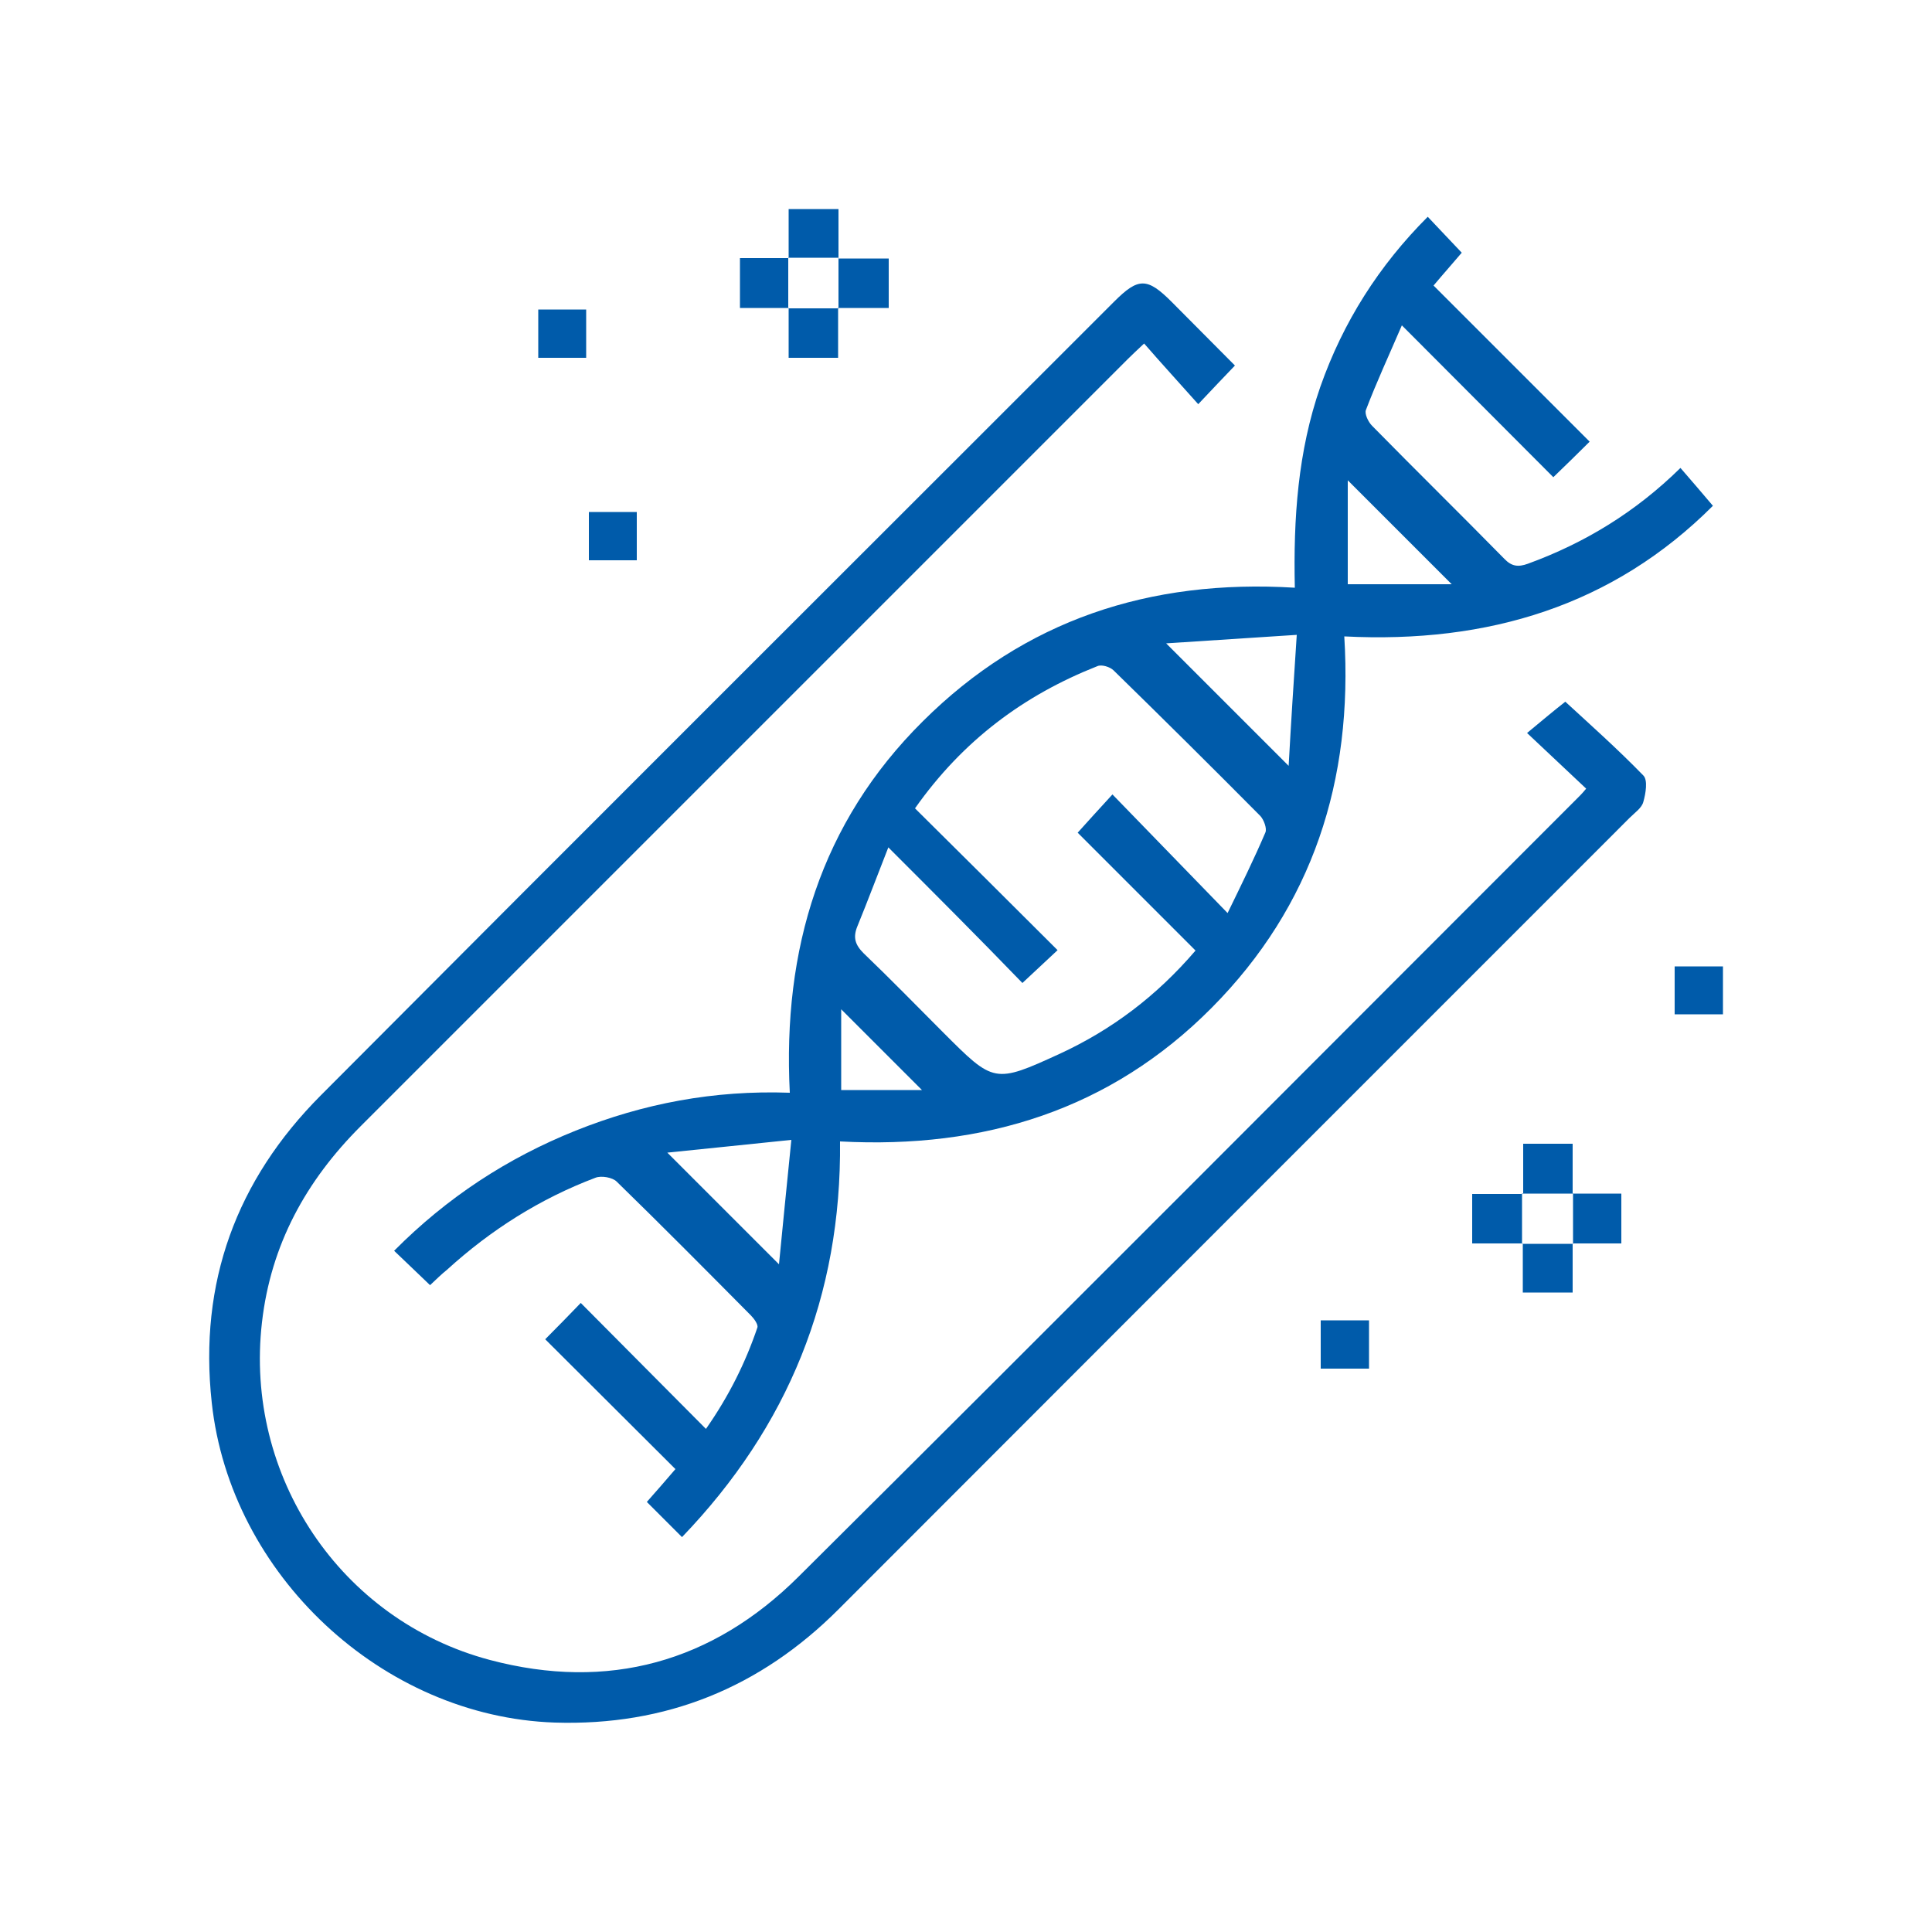
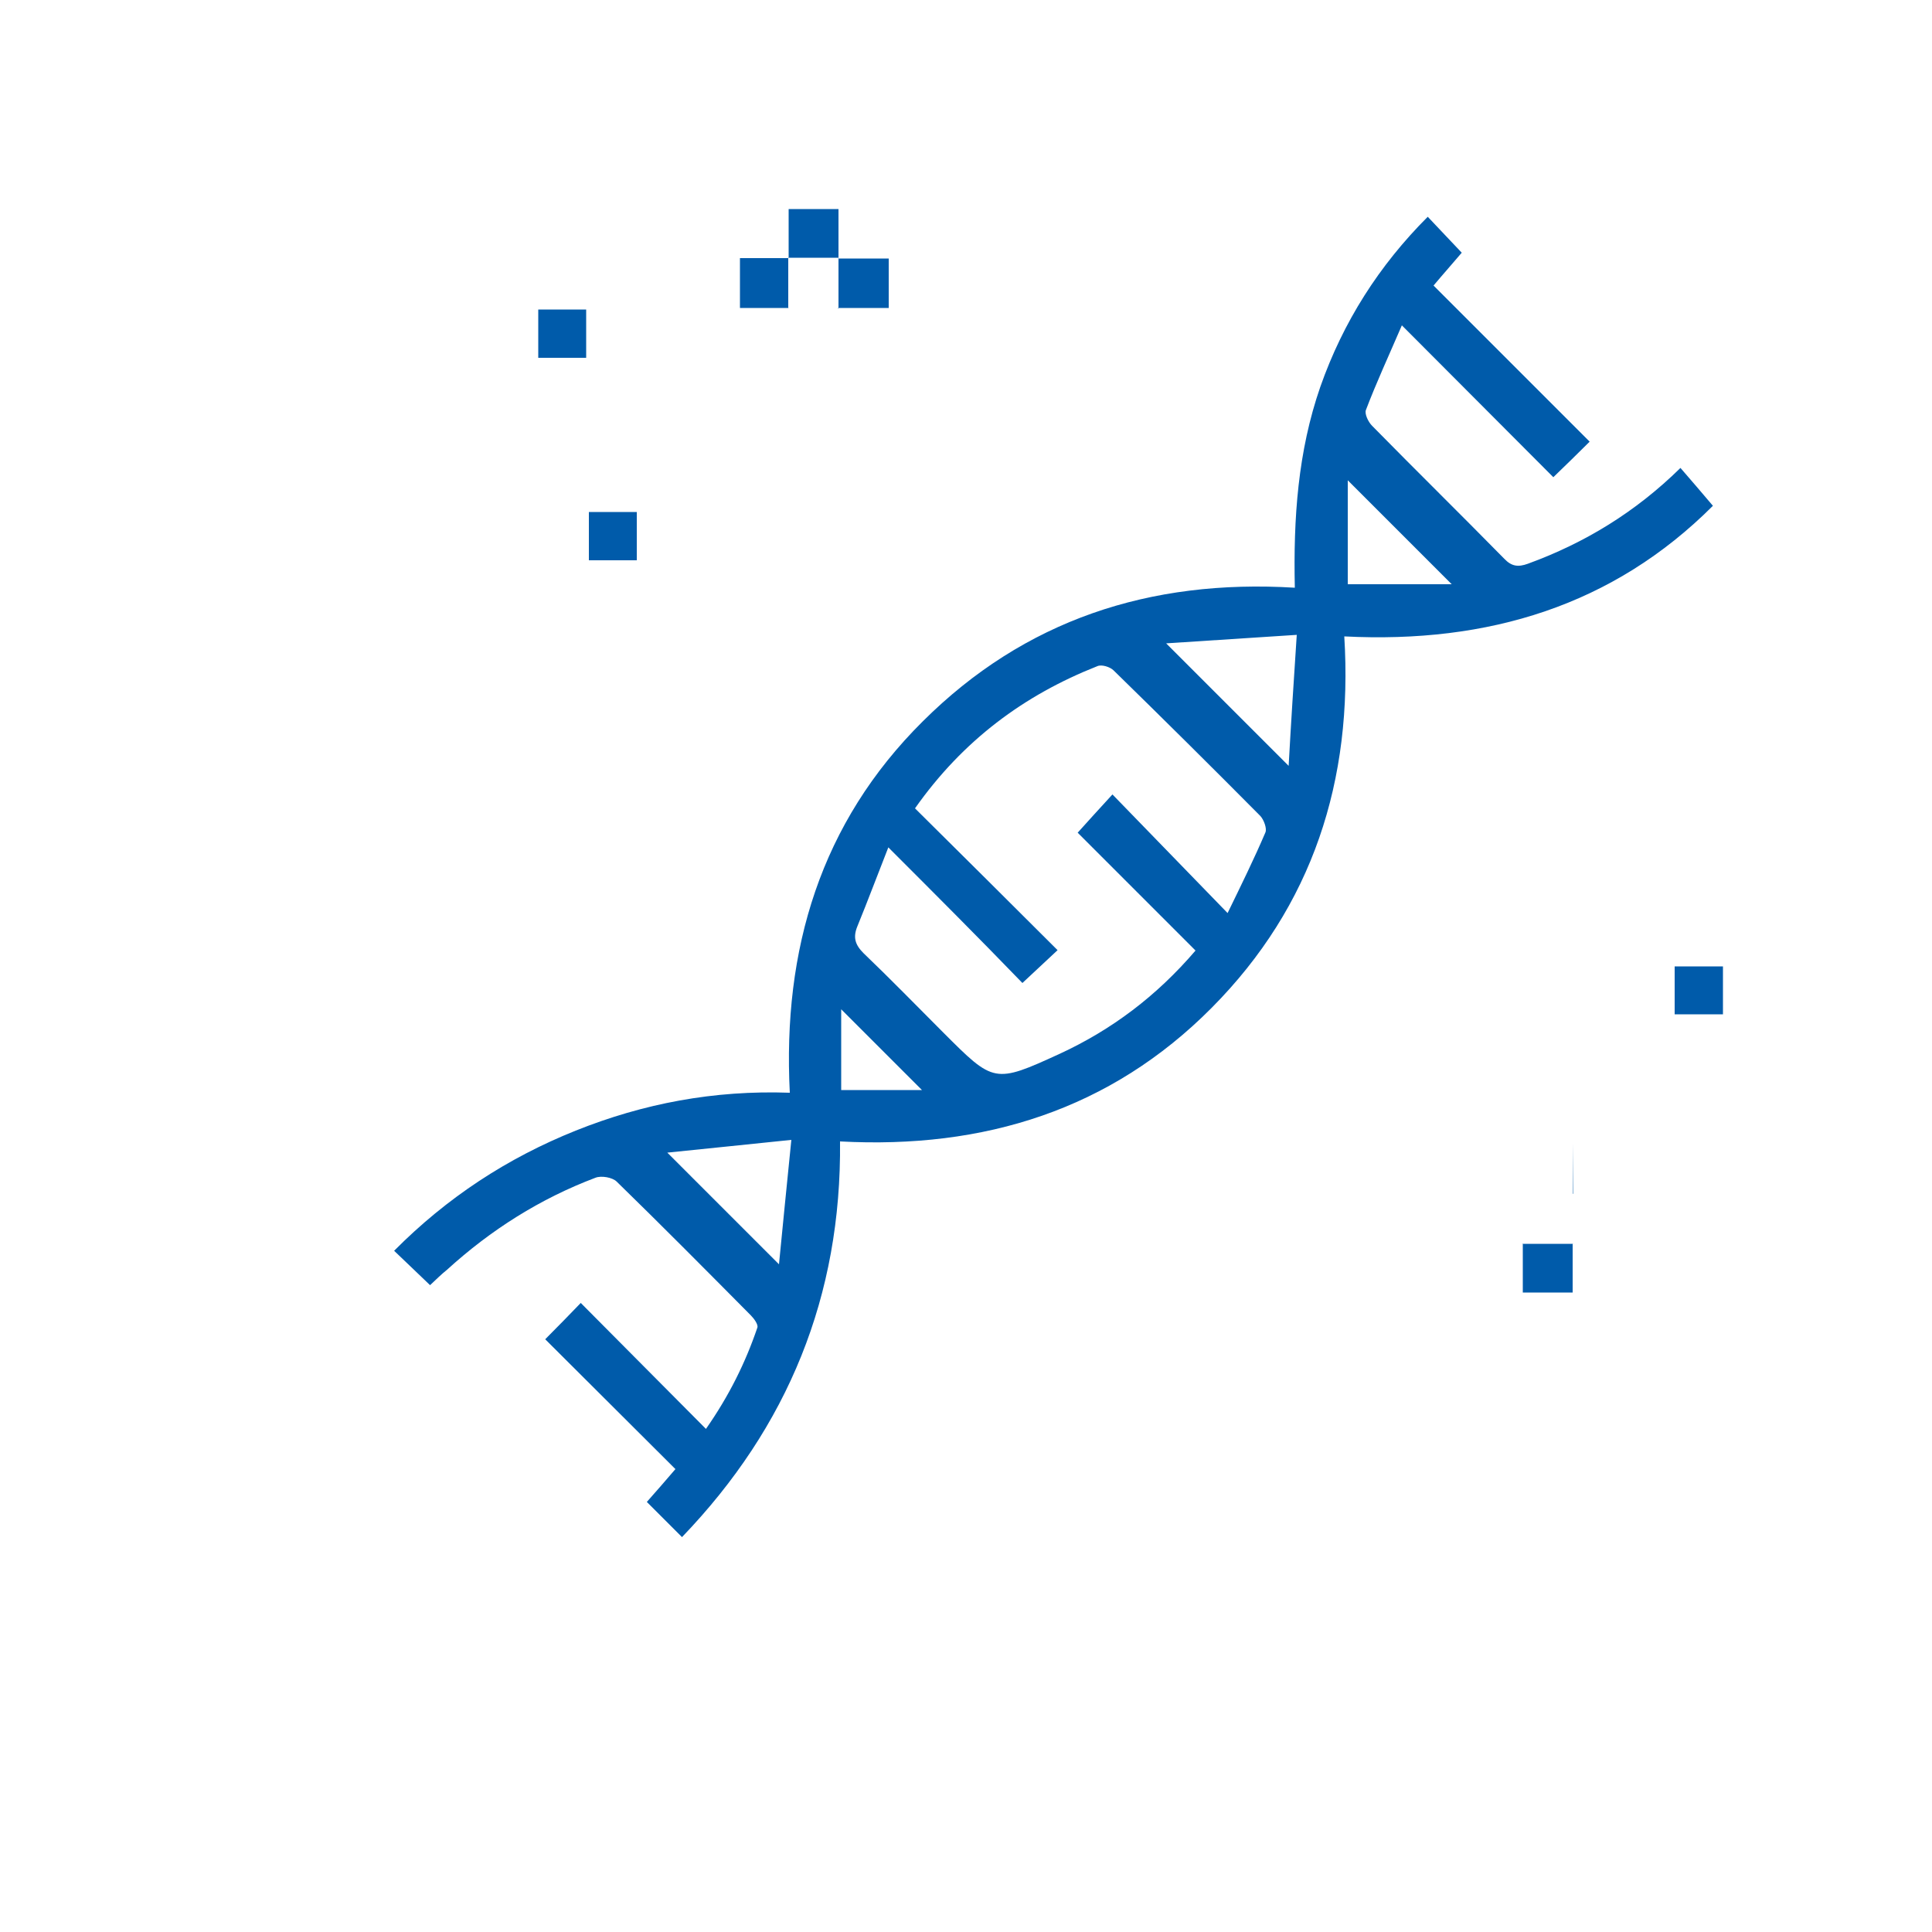
<svg xmlns="http://www.w3.org/2000/svg" version="1.1" id="Layer_1" x="0px" y="0px" viewBox="0 0 500 500" style="enable-background:new 0 0 500 500;" xml:space="preserve">
  <style type="text/css">
	.st0{fill:#005BAA;}
</style>
  <g>
    <path class="st0" d="M111.3,332.6c-3.3-3.2-6.3-6-9.3-8.9c13.7-13.8,29.3-24,47-31.1c17.5-7,35.7-10.5,55.4-9.8   c-1.9-37.1,8-69.9,34.4-96.1c26.3-26.2,58.7-36.9,96.3-34.6c-0.4-18,0.8-35.3,6.6-52c5.9-16.8,15.2-31.4,27.8-44   c2.9,3.1,5.7,6,8.8,9.3c-2.2,2.6-4.7,5.4-7.3,8.5c13.6,13.6,27,27,40.4,40.4c-3.2,3.2-6.2,6.1-9.4,9.2   c-12.7-12.7-25.5-25.6-39.2-39.3c-3.4,7.9-6.6,14.8-9.3,21.9c-0.4,1,0.6,3.1,1.6,4.1c11.3,11.5,22.9,22.9,34.2,34.4   c1.9,2,3.6,2.2,6.1,1.3c14.8-5.4,27.9-13.4,39.5-24.8c2.8,3.2,5.5,6.4,8.4,9.8c-25.8,25.8-58.1,35.7-95.4,33.8   c2.3,37.3-8.2,69.8-34.3,96.1c-26.2,26.4-58.9,36.6-96.2,34.6c0.4,40-13.5,73.9-40.9,102.4c-3.1-3.1-6-6-9.1-9.1   c2.5-2.8,4.9-5.6,7.4-8.5c-11.3-11.3-22.6-22.5-33.7-33.6c3.5-3.5,6.3-6.4,9.2-9.4c10.5,10.6,21.2,21.3,32.4,32.6   c6-8.6,10.2-17.1,13.3-26.2c0.3-0.8-0.9-2.4-1.7-3.2c-11.5-11.6-23-23.2-34.7-34.6c-1.1-1.1-4-1.6-5.5-1   c-14.3,5.4-27.1,13.5-38.4,23.8C114.2,329.8,112.9,331.1,111.3,332.6z M229.9,219.3c-2.8,7.1-5.3,13.8-8,20.4   c-1.2,2.9-0.6,4.8,1.6,7c7,6.7,13.7,13.6,20.6,20.5c13.1,13.1,13.2,13.3,30.2,5.5c13.4-6.2,25-14.9,35.1-26.7   c-10.5-10.5-20.7-20.7-30.5-30.5c2.7-3,5.5-6.1,9-9.9c9.8,10.1,19.4,20,29.8,30.7c3.6-7.4,6.9-14.1,9.8-20.9c0.4-1-0.4-3.2-1.3-4.2   c-12.6-12.7-25.2-25.2-38-37.7c-0.9-0.9-3.1-1.6-4.2-1.1c-19,7.5-34.8,19.2-47.2,36.8c12.3,12.2,24.6,24.4,36.9,36.7   c-2.9,2.7-5.9,5.5-9.1,8.5C253.2,242.6,241.9,231.3,229.9,219.3z M335.6,164.3c-12.1,0.8-23,1.5-33.8,2.2   c10.8,10.8,21,21,31.7,31.7C334.1,187.3,334.8,176.4,335.6,164.3z M172.7,298.3c9.8,9.8,19.2,19.2,28.9,28.9   c1-10.1,2-20.5,3.2-32.2C193,296.2,182.7,297.3,172.7,298.3z M375.7,151.2c-9.2-9.2-17.9-17.9-26.9-26.9c0,9,0,18.1,0,26.9   C357.7,151.2,366.6,151.2,375.7,151.2z M217.7,261.2c0,7,0,14,0,20.9c7.1,0,14.1,0,20.9,0C231.6,275.1,224.9,268.4,217.7,261.2z" />
-     <path class="st0" d="M319.6,94.6c-3.1,3.2-5.9,6.2-9.5,10c-4.8-5.4-9.4-10.4-14-15.7c-1.7,1.6-2.9,2.7-4.1,3.9   c-66.2,66.2-132.5,132.5-198.7,198.7c-14.1,14.1-23.2,30.6-25.5,50.7c-4.6,39.7,20.2,77.1,59,87.4c30.6,8.1,57.6,0.6,79.9-21.6   c67.6-67.2,134.9-134.8,202.3-202.2c0.5-0.5,0.9-1,1.5-1.7c-5-4.7-9.9-9.3-15.3-14.4c4.1-3.4,7.2-6,9.9-8.1   c6.3,5.8,13.5,12.2,20.2,19.1c1.2,1.2,0.6,4.7,0,6.8c-0.4,1.6-2.2,2.8-3.5,4.1C353.4,280,285.2,348.2,217,416.5   c-20.3,20.3-44.7,30.2-73.4,29.3c-44.7-1.5-84-38.3-88.8-82.8c-3.4-31.1,6.4-57.6,28.2-79.5c68.3-68.6,136.9-137,205.4-205.5   c6.2-6.2,8.5-6.2,14.8,0.1C308.6,83.5,314,89,319.6,94.6z" />
-     <path class="st0" d="M354.3,354.2c-4.4,0-8.3,0-12.5,0c0-4.2,0-8.1,0-12.5c4,0,8.1,0,12.5,0C354.3,345.7,354.3,349.7,354.3,354.2z" />
    <path class="st0" d="M204.1,66.8c0-4.1,0-8.2,0-12.7c4.5,0,8.5,0,12.9,0c0,4.3,0,8.5,0,12.7c0,0,0.1-0.1,0.1-0.1   c-4.4,0-8.8,0-13.1,0C203.9,66.7,204.1,66.8,204.1,66.8z" />
    <path class="st0" d="M204.1,79.7c-4.1,0-8.2,0-12.6,0c0-4.2,0-8.2,0-12.9c4.2,0,8.4,0,12.6,0c0,0-0.1-0.1-0.1-0.1   c0,4.4,0,8.8,0,13.1L204.1,79.7z" />
    <path class="st0" d="M216.9,66.9c4.3,0,8.6,0,13.1,0c0,4.4,0,8.3,0,12.8c-4.4,0-8.8,0-13.2,0l0.2,0.2c0-4.4,0-8.8,0-13.1   L216.9,66.9z" />
    <path class="st0" d="M139.3,80.1c4.2,0,8.1,0,12.4,0c0,4.1,0,8.1,0,12.5c-4,0-8.1,0-12.4,0C139.3,88.4,139.3,84.4,139.3,80.1z" />
-     <path class="st0" d="M216.9,79.7c0,4.2,0,8.4,0,12.9c-4.1,0-8.1,0-12.8,0c0-4.4,0-8.7,0-12.9c0,0-0.1,0.1-0.1,0.1   c4.4,0,8.8,0,13.1,0L216.9,79.7z" />
    <path class="st0" d="M164.8,145c-4.2,0-8.1,0-12.4,0c0-4.1,0-8.1,0-12.5c4,0,8,0,12.4,0C164.8,136.7,164.8,140.7,164.8,145z" />
    <path class="st0" d="M445.9,250.1c0,4.2,0,8.1,0,12.4c-4.1,0-8.2,0-12.5,0c0-4.1,0-8.1,0-12.4C437.4,250.1,441.3,250.1,445.9,250.1   z" />
-     <path class="st0" d="M394.2,309c0-4.2,0-8.5,0-13c4.2,0,8.2,0,12.8,0c0,4.5,0,8.7,0,13l0.1-0.1c-4.4,0-8.7,0-13.1,0L394.2,309z" />
-     <path class="st0" d="M394.1,321.8c-4.3,0-8.5,0-13.1,0c0-4.4,0-8.4,0-12.8c4.3,0,8.7,0,13.1,0l-0.2-0.2c0,4.4,0,8.8,0,13.1   L394.1,321.8z" />
-     <path class="st0" d="M407,308.9c4.1,0,8.2,0,12.6,0c0,4.1,0,8.2,0,12.9c-4.2,0-8.4,0-12.6,0l0.1,0.1c0-4.4,0-8.8,0-13.1L407,308.9z   " />
+     <path class="st0" d="M407,308.9c4.1,0,8.2,0,12.6,0c-4.2,0-8.4,0-12.6,0l0.1,0.1c0-4.4,0-8.8,0-13.1L407,308.9z   " />
    <path class="st0" d="M407,321.8c0,4.1,0,8.2,0,12.7c-4.4,0-8.4,0-12.9,0c0-4.2,0-8.5,0-12.7c0,0-0.1,0.1-0.1,0.1   c4.4,0,8.8,0,13.1,0L407,321.8z" />
  </g>
</svg>